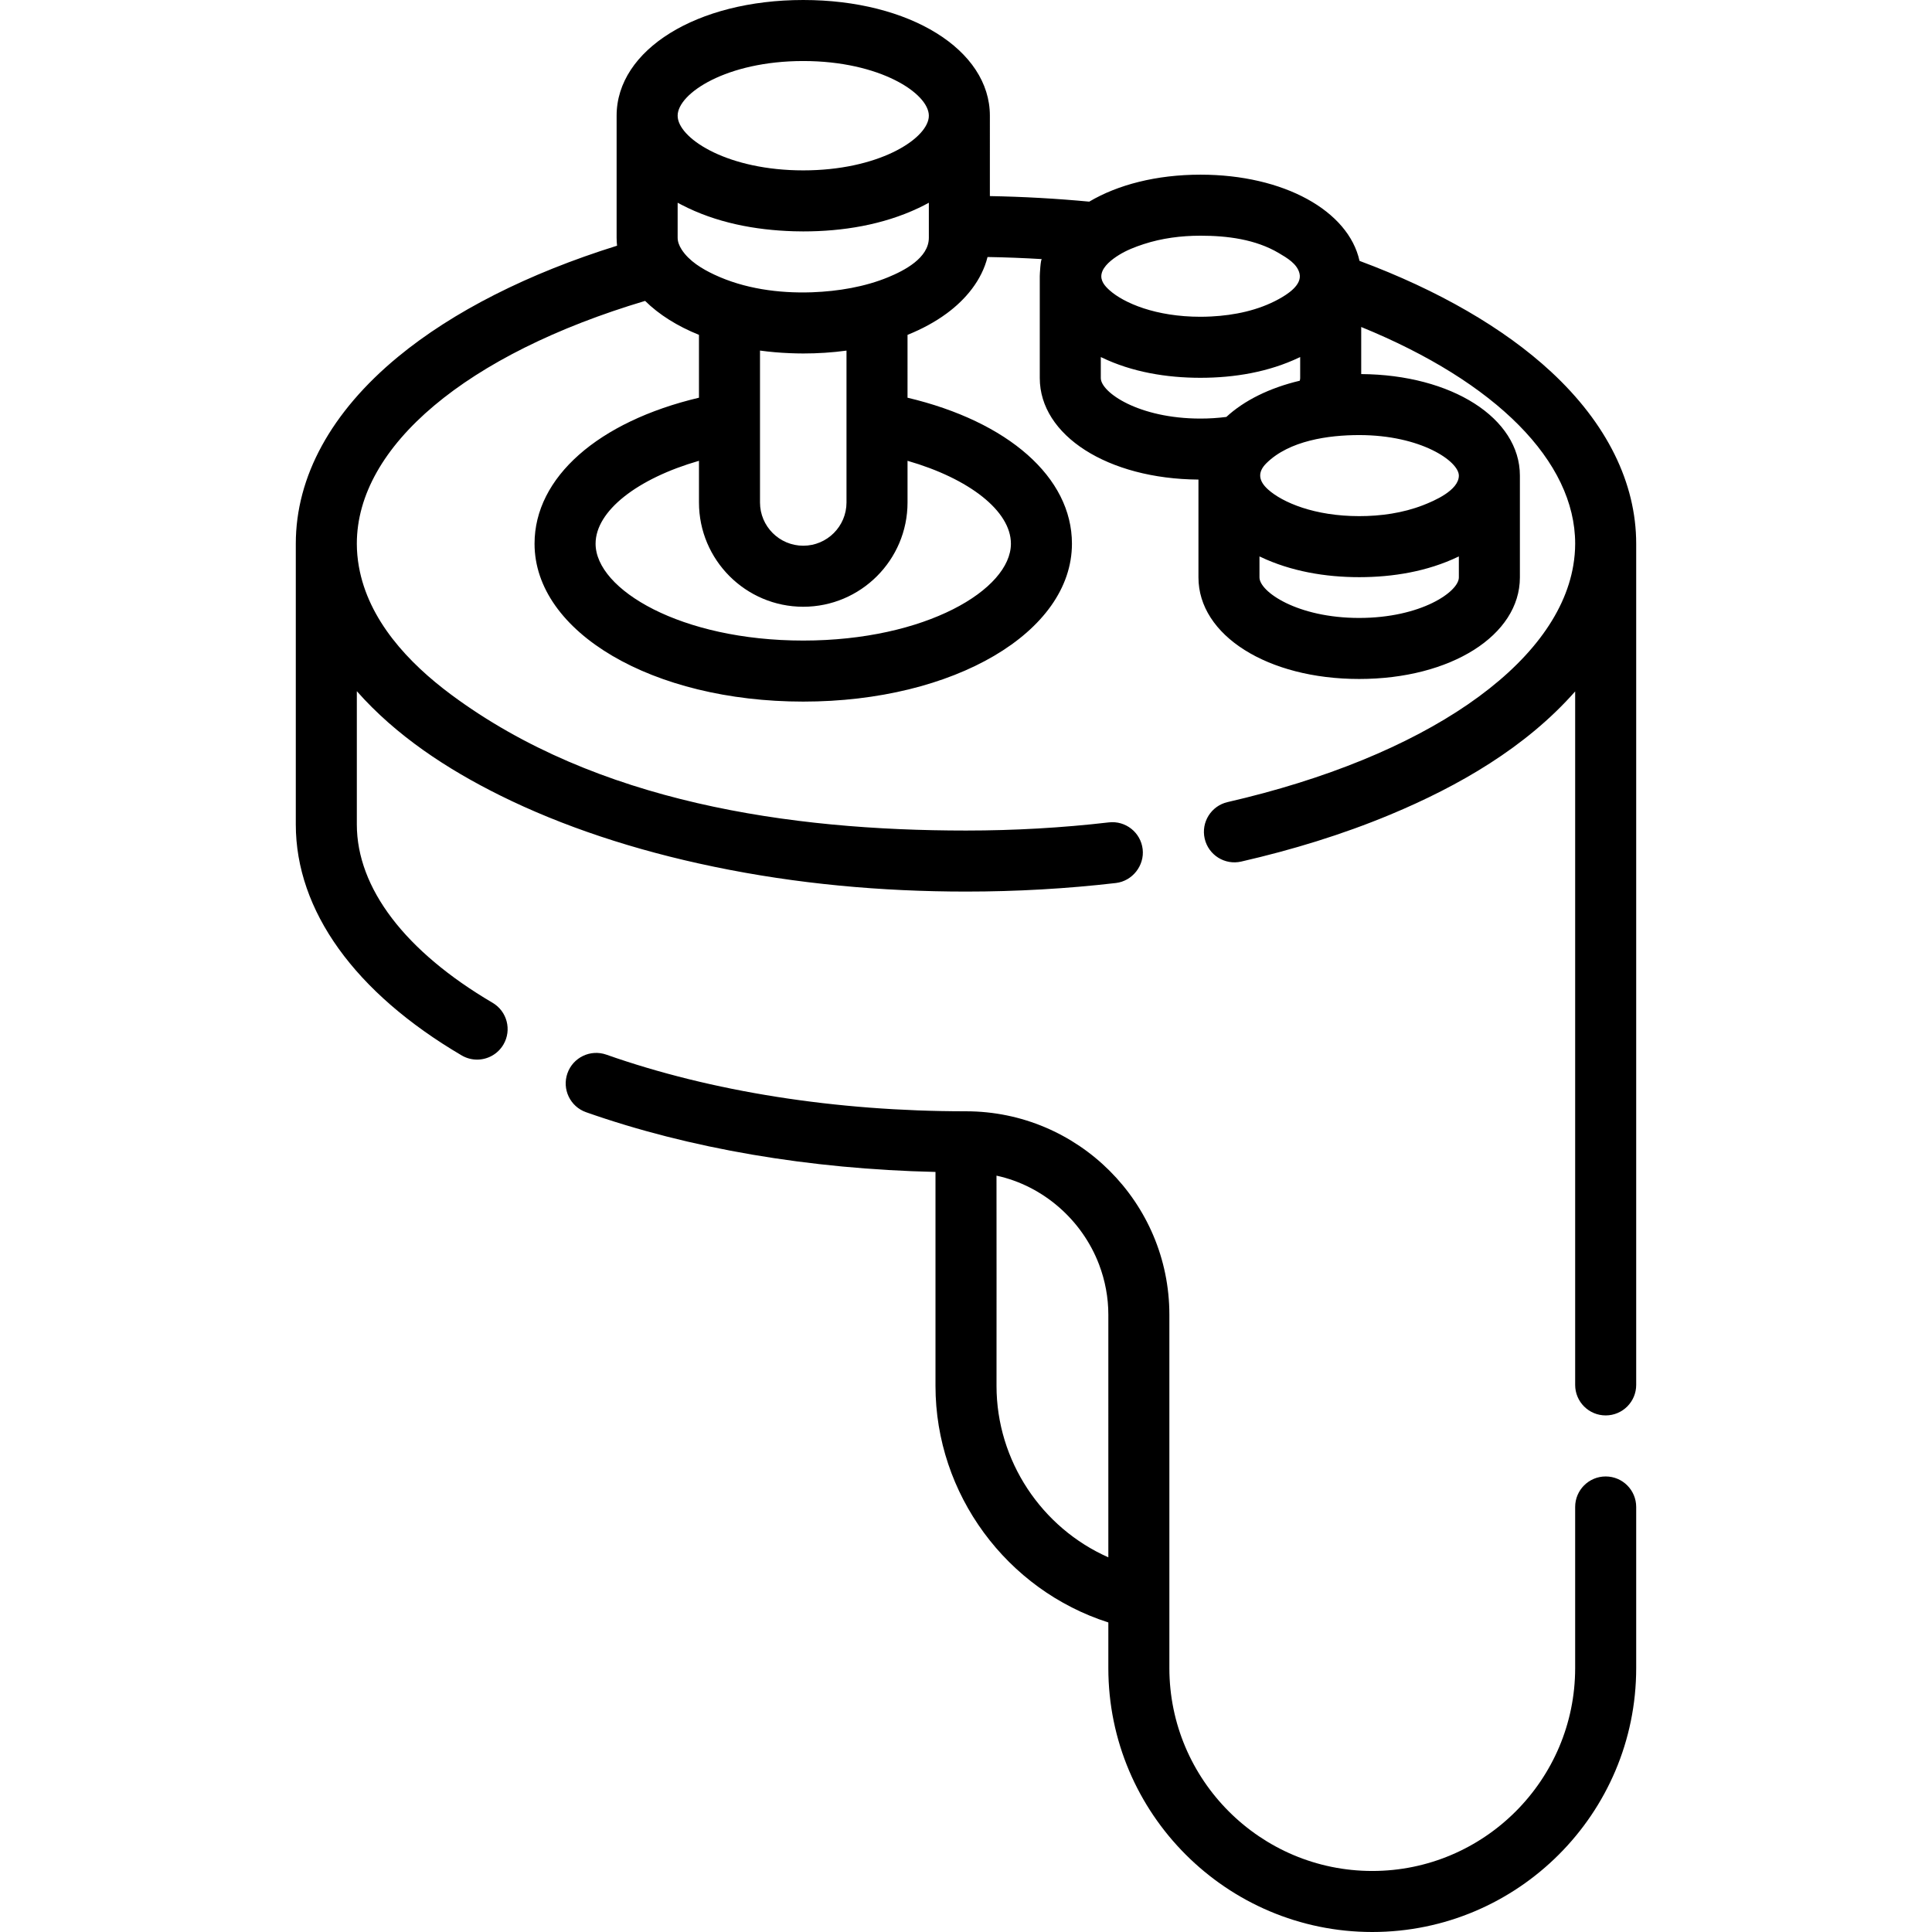
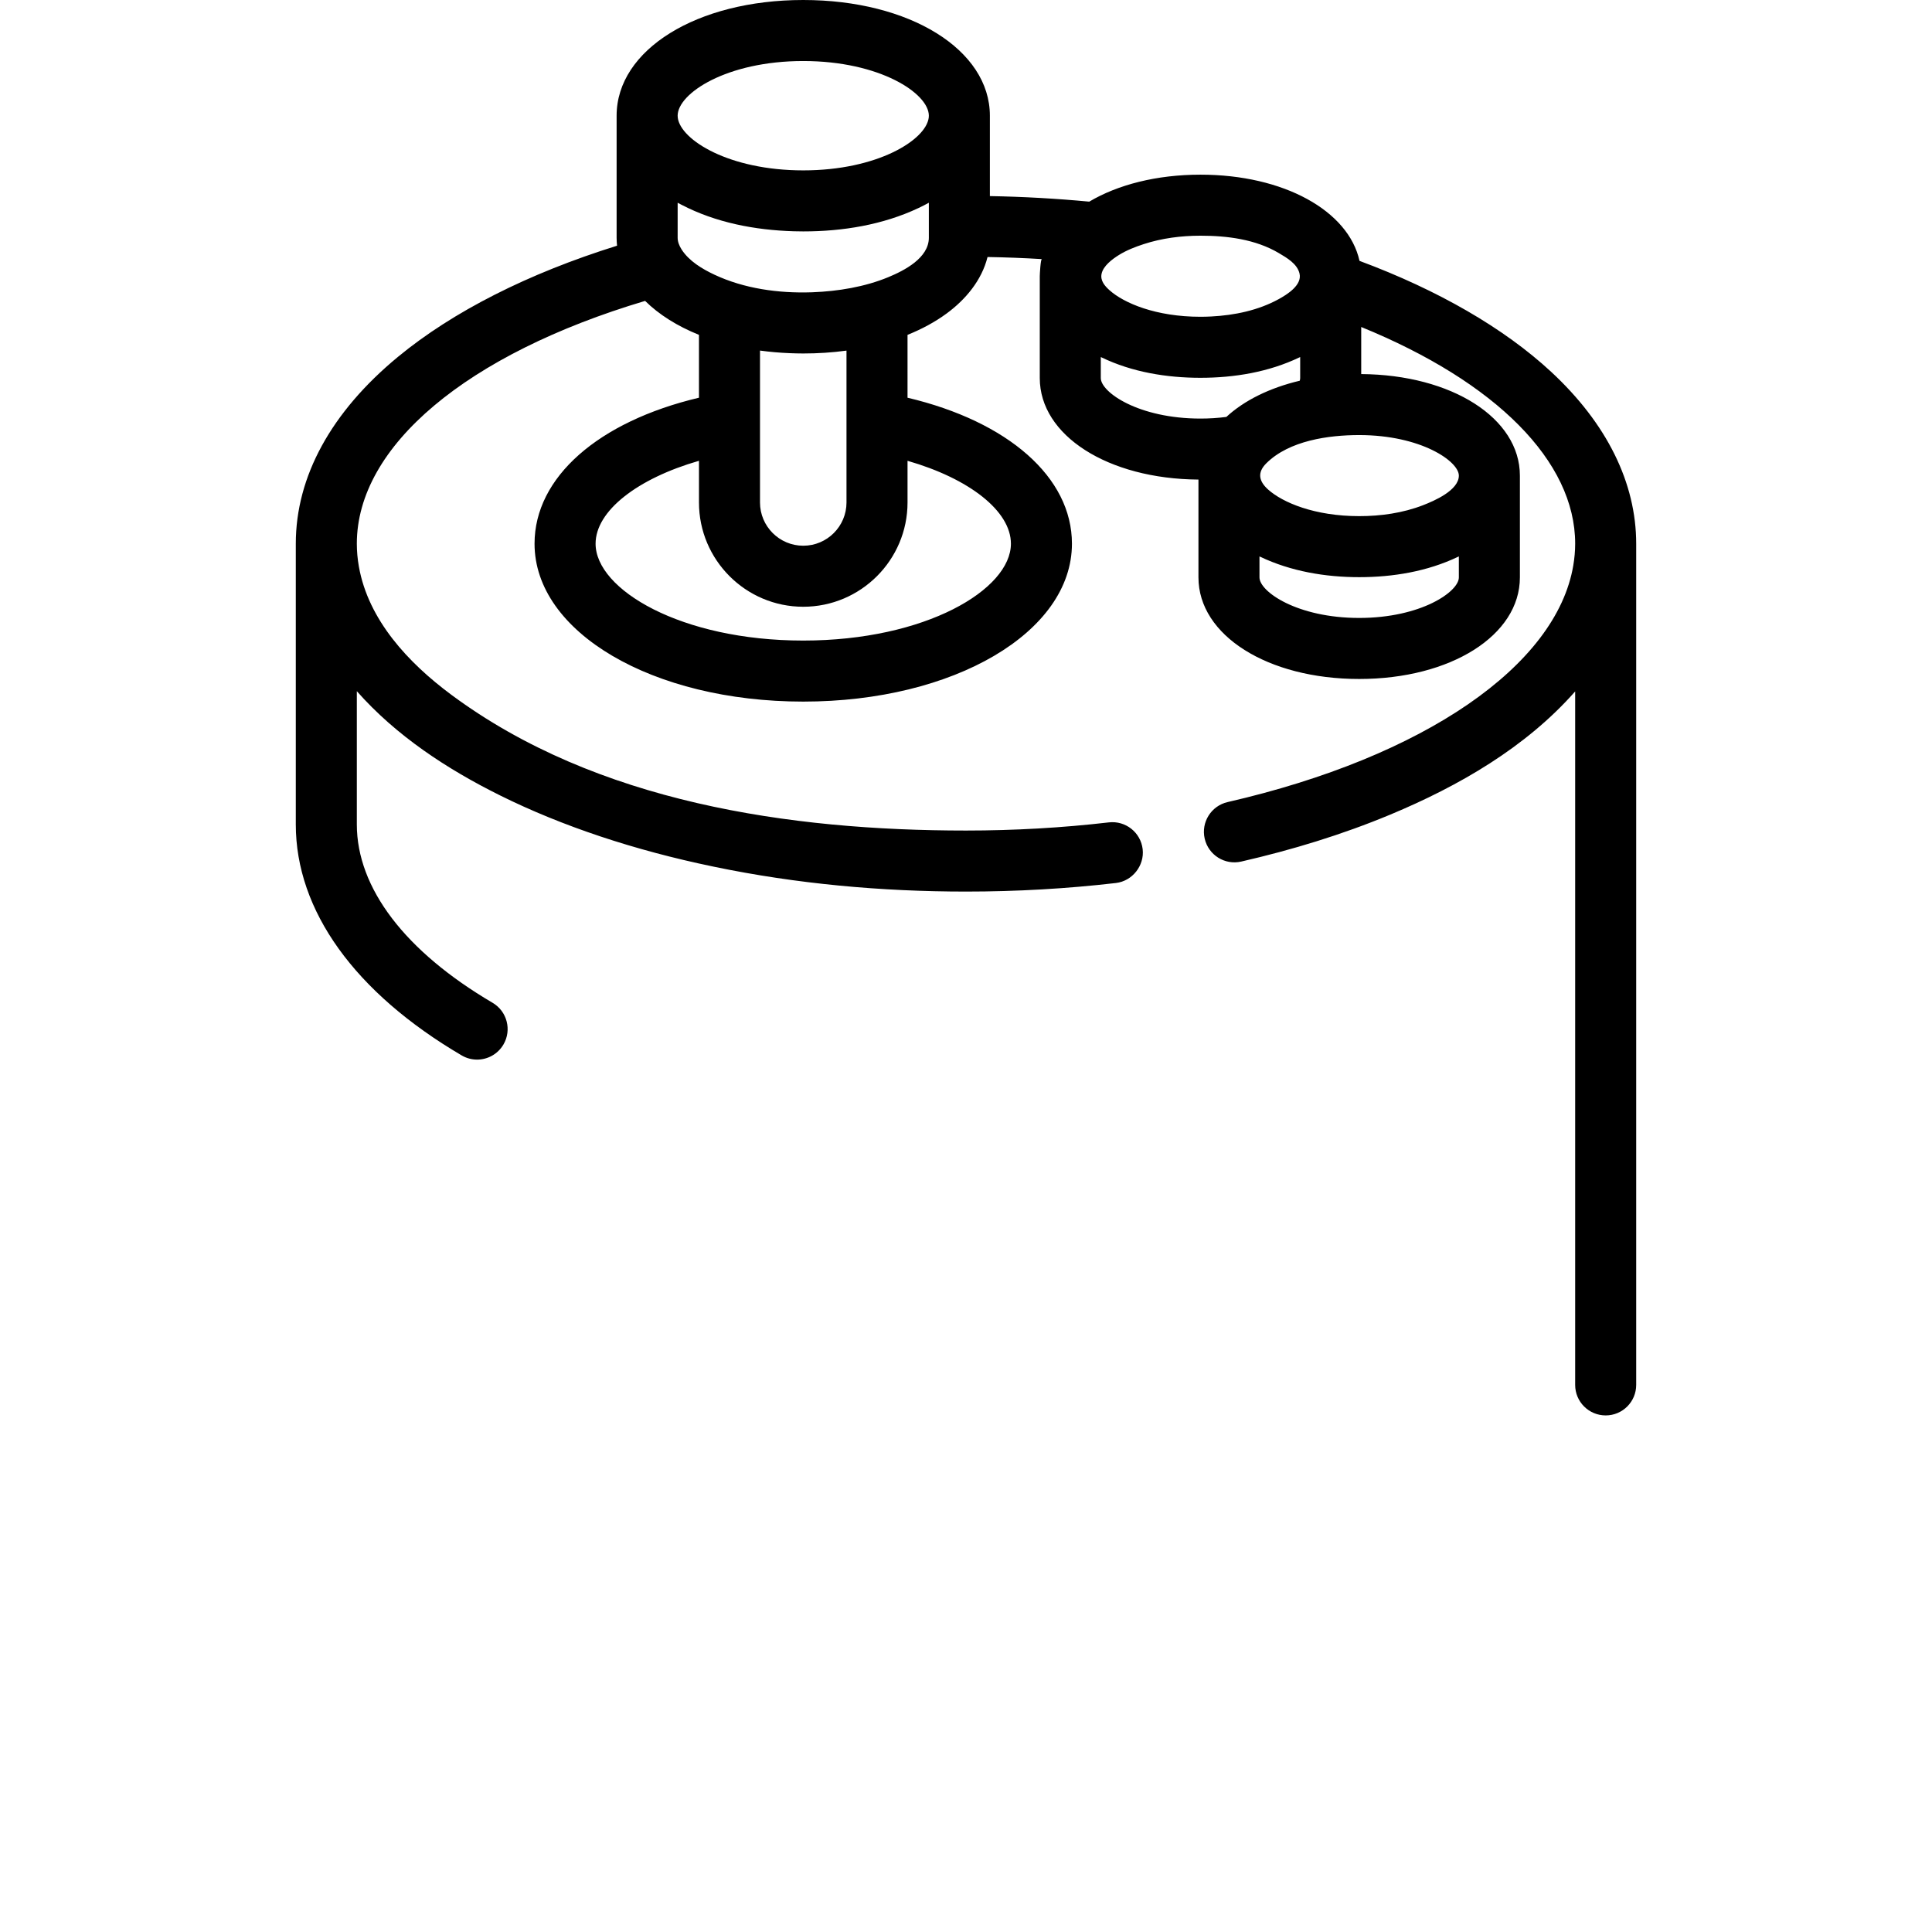
<svg xmlns="http://www.w3.org/2000/svg" fill="#000000" height="800px" width="800px" version="1.1" id="Layer_1" viewBox="0 0 512 512" xml:space="preserve">
  <g>
    <g>
-       <path d="M425.521,391.275c-4.467,0-8.087,3.621-8.087,8.087v42.694c0,29.649-24.121,53.77-53.77,53.77    c-29.648,0-53.769-24.121-53.769-53.77V423.76v-75.361c0-29.718-24.178-53.895-53.895-53.895c-34.461,0-67.419-5.191-95.31-15.011    c-4.215-1.485-8.83,0.729-10.314,4.942c-1.484,4.213,0.73,8.83,4.942,10.314c27.39,9.644,59.251,15.07,92.595,15.828v56.699    c0,28.724,18.911,54.097,45.808,62.69v12.091C293.721,480.623,325.098,512,363.666,512c38.567,0,69.943-31.377,69.943-69.944    v-42.694C433.608,394.896,429.989,391.275,425.521,391.275z M293.721,412.706c-17.638-7.801-29.634-25.556-29.634-45.431    c0-3.512,0.026-54.366-0.005-55.716c12.377,2.681,22.713,11.769,27.192,23.577c1.603,4.228,2.448,8.739,2.448,13.263V412.706z" />
-     </g>
+       </g>
  </g>
  <g>
    <g>
      <path d="M411.053,98.52c-12.451-11.539-29.928-21.638-50.766-29.385c-2.924-13.275-20.064-22.846-42.146-22.846    c-11.661,0-21.938,2.674-29.479,7.149c-8.667-0.818-17.483-1.312-26.335-1.472V30.663C262.328,13.183,241.064,0,212.869,0    S163.41,13.183,163.41,30.663v32.348c0,0.71,0.047,1.408,0.116,2.103c-23.537,7.344-43.493,17.441-58.051,29.449    c-17.72,14.617-27.085,31.741-27.085,49.529v74.392c0,22.819,15.61,44.557,43.954,61.209c1.286,0.756,2.697,1.115,4.089,1.115    c2.773,0,5.473-1.428,6.981-3.992c2.262-3.851,0.974-8.806-2.877-11.07c-23.198-13.627-35.972-30.413-35.972-47.263v-35.31    c10.429,11.821,23.94,20.666,37.977,27.63c16.488,8.18,35.637,14.528,56.448,18.842c0.086,0.018,0.171,0.038,0.257,0.055    c21.917,4.551,44.379,6.577,66.752,6.577c13.394,0,26.758-0.763,39.721-2.269c4.365-0.507,7.606-4.605,7.1-8.966    c-0.516-4.437-4.53-7.615-8.966-7.099c-12.346,1.434-25.083,2.161-37.855,2.161c-46.709,0-97.931-7.449-136.379-35.973    c-0.032-0.024-0.065-0.049-0.097-0.072c-11.212-8.336-21.903-19.677-24.417-33.925c-0.353-1.997-0.54-4.022-0.54-6.05    c0-25.84,29.125-50.244,76.396-64.342c3.656,3.617,8.508,6.677,14.273,8.998v16.656c-26.69,6.328-43.573,21.095-43.573,38.687    c0,23.466,31.278,41.848,71.208,41.848c39.929,0,71.208-18.381,71.208-41.848c0-17.592-16.882-32.359-43.573-38.687V88.742    c0.043-0.017,0.084-0.036,0.127-0.053c3.618-1.462,7.122-3.321,10.268-5.636c5.004-3.681,9.28-8.785,10.807-14.944    c4.818,0.082,9.627,0.267,14.404,0.555c-0.355-0.022-0.561,4.115-0.561,4.541v26.979c0,15.23,18.042,26.737,42.052,26.908v25.927    c0,15.344,18.31,26.916,42.593,26.916c24.282,0,42.592-11.571,42.592-26.916v-26.979c0-15.229-18.042-26.736-42.052-26.907V86.656    c35.725,14.579,56.701,35.603,56.701,57.426c0,1.931-0.178,3.869-0.499,5.773c-4.47,26.526-39.422,50.717-91.61,62.706    c-4.353,1-7.072,5.34-6.072,9.691c1.001,4.353,5.341,7.073,9.691,6.072c13.463-3.09,26.747-7.131,39.504-12.449    c18.092-7.541,35.898-17.789,48.984-32.64v183.779c0,4.466,3.62,8.087,8.087,8.087c4.467,0,8.087-3.621,8.087-8.087    c0,0,0-222.922,0-222.932C433.608,127.951,425.808,112.196,411.053,98.52z M267.903,144.082c0,12.143-22.602,25.674-55.034,25.674    s-55.034-13.53-55.034-25.674c0-8.674,11.075-17.266,27.399-21.965v11.044c0,15.238,12.397,27.635,27.635,27.635    s27.635-12.397,27.635-27.635v-11.044C256.829,126.816,267.903,135.409,267.903,144.082z M201.408,133.161v-21.179V92.905    c2.562,0.349,5.211,0.583,7.934,0.691c1.175,0.046,2.351,0.079,3.527,0.079c3.829,0,7.667-0.243,11.461-0.76v19.067v21.179    c0,6.32-5.142,11.461-11.461,11.461S201.408,139.479,201.408,133.161z M246.154,63.011c0,5.35-6.506,8.688-10.715,10.429    c-6.288,2.603-13.346,3.753-20.108,4.011c-0.097,0.003-0.192,0.009-0.289,0.012c-8.686,0.283-17.805-0.953-25.727-4.677    c-3.238-1.523-6.692-3.584-8.678-6.663c-0.689-1.077-1.053-2.132-1.053-3.112v-9.282c0.313,0.172,0.638,0.336,0.959,0.504    c9.158,4.782,19.559,6.747,29.815,7.054c0.837,0.025,1.673,0.038,2.511,0.038c10.416,0,21.097-1.726,30.569-6.209    c0.919-0.435,1.826-0.897,2.716-1.387C246.154,53.729,246.154,63.009,246.154,63.011z M246.116,31.224    c-0.78,5.874-13.564,13.928-33.247,13.928s-32.468-8.054-33.247-13.928c-0.025-0.19-0.038-0.376-0.038-0.562    c0-5.908,12.966-14.489,33.285-14.489s33.285,8.581,33.285,14.489C246.154,30.847,246.141,31.035,246.116,31.224z M291.927,72.574    c0.432-2.078,2.752-3.848,4.582-4.987c2.039-1.268,4.296-2.146,6.571-2.889c4.848-1.583,9.973-2.235,15.061-2.235    c7.049,0,14.571,0.932,20.776,4.615c2.114,1.255,4.858,2.814,5.47,5.413c0.725,3.074-3.289,5.553-5.5,6.771    c-5.425,2.99-11.761,4.297-17.906,4.609c-0.925,0.046-1.87,0.076-2.84,0.076c-11.808,0-20.29-3.61-24.122-7.045    C292.774,75.786,291.553,74.372,291.927,72.574z M318.142,110.926c-16.389,0-26.419-6.955-26.419-10.742v-5.558    c0.065,0.031,0.136,0.058,0.202,0.089c8.088,3.913,17.286,5.406,26.217,5.406c0.014,0,0.027-0.001,0.04-0.001    c8.937-0.005,18.063-1.52,26.171-5.403c0.067-0.032,0.14-0.059,0.207-0.092v5.558c0,0.237-0.043,0.476-0.112,0.712    c-8.027,1.901-14.744,5.246-19.452,9.596C322.755,110.779,320.461,110.926,318.142,110.926z M386.612,153.019    c0,3.787-10.03,10.742-26.418,10.742c-16.389,0-26.419-6.955-26.419-10.742v-5.558c0.066,0.031,0.138,0.059,0.205,0.091    c8.107,3.86,17.254,5.404,26.242,5.404c8.947-0.004,18.066-1.516,26.182-5.403c0.067-0.032,0.14-0.059,0.207-0.092V153.019z     M386.612,126.041c-0.001,3.906-6.575,6.718-9.531,7.859c-5.354,2.068-11.171,2.882-16.888,2.882    c-11.808,0-20.289-3.61-24.122-7.045c-2.449-2.194-2.967-4.496-0.471-6.973c6.061-6.012,16.481-7.465,24.593-7.465    C376.582,115.299,386.611,122.254,386.612,126.041z" />
    </g>
  </g>
</svg>